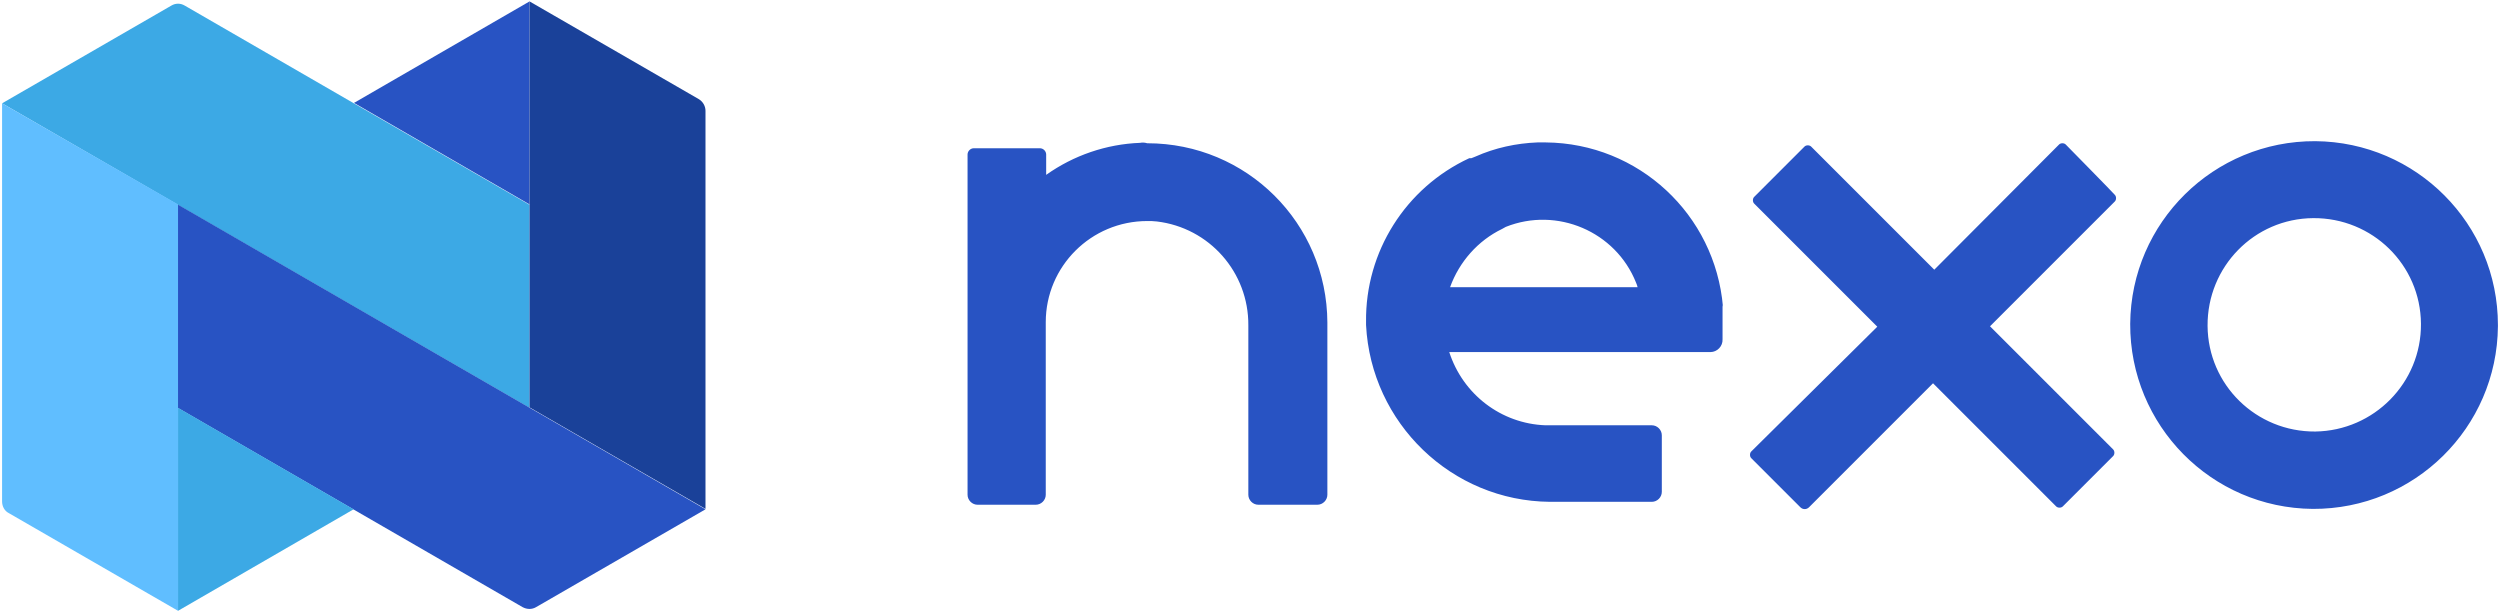
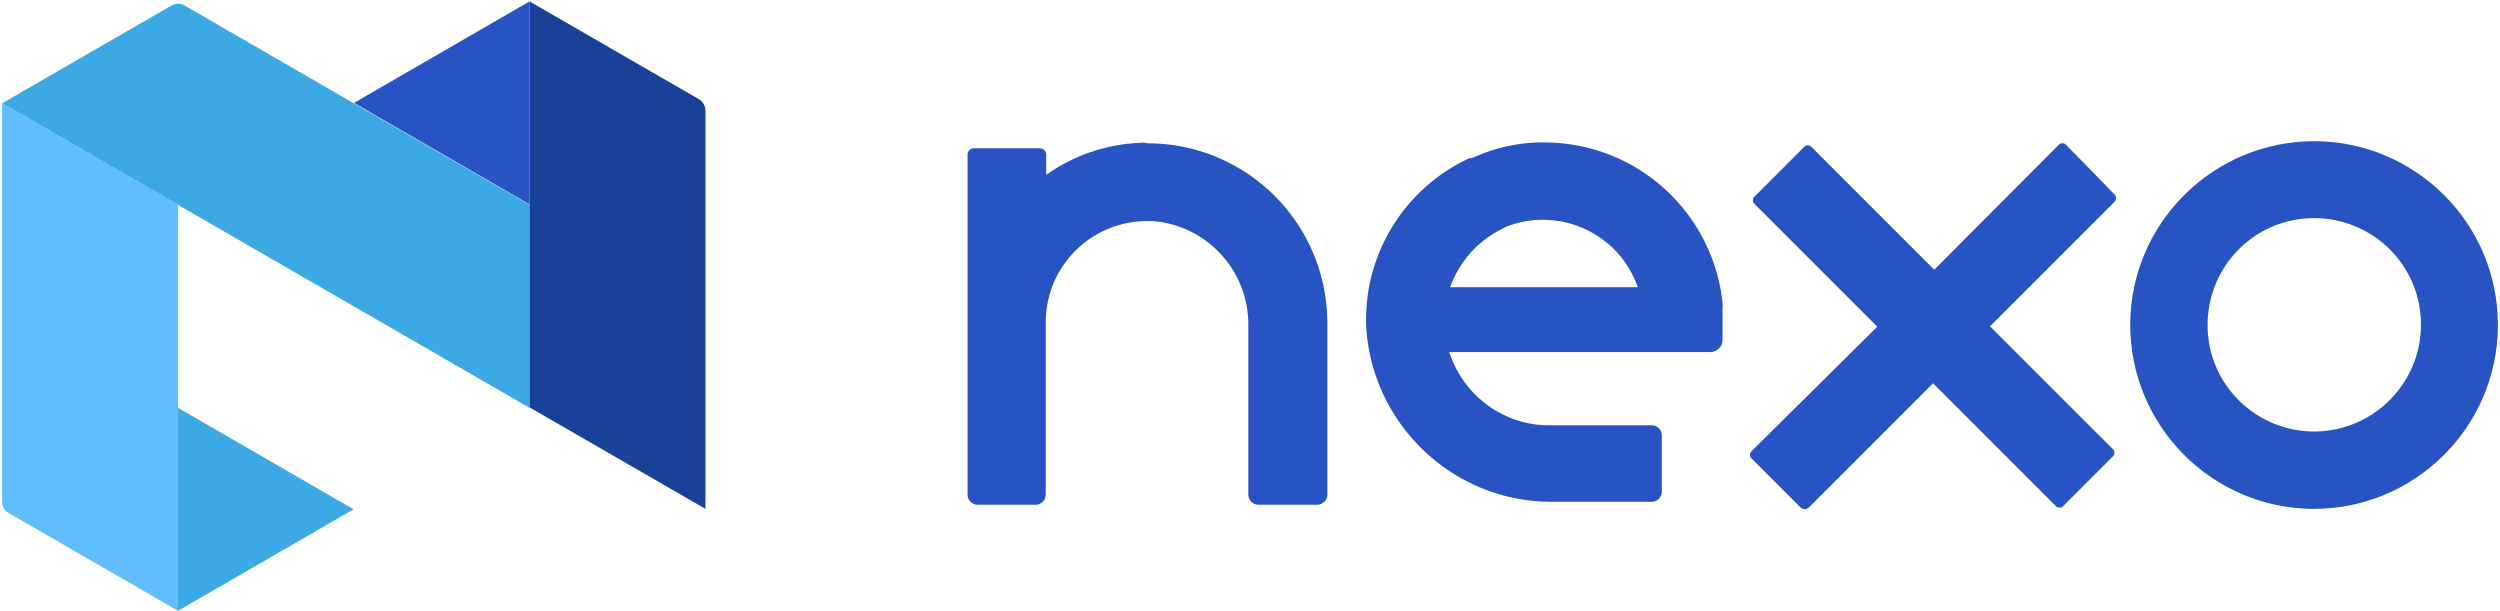
<svg xmlns="http://www.w3.org/2000/svg" width="601" height="147" viewBox="0 0 601 147" fill="none">
  <path d="M44.4 1.339L127.3 49.239V98.038L0.5 24.839L41.2 1.339C42.2 0.739 43.4 0.739 44.4 1.339Z" fill="#3CA9E5" />
  <path d="M127.3 0.339L85.1 24.738L127.3 49.139V0.339Z" fill="#2853C3" />
  <path d="M127.3 0.339L168 23.838C169 24.439 169.6 25.538 169.6 26.639V122.339L127.3 97.939V0.339Z" fill="#1A4199" />
-   <path d="M169.6 122.439L128.9 145.939C127.9 146.539 126.7 146.539 125.6 145.939L42.7 98.038V49.139L169.6 122.439Z" fill="#2853C3" />
  <path d="M0.5 24.838V120.538C0.5 121.738 1.1 122.839 2.1 123.339L42.8 146.839V49.139L0.5 24.838Z" fill="#60BEFF" />
  <path d="M42.8 146.838L85 122.438L42.8 98.038V146.838Z" fill="#3CA9E5" />
  <path d="M414.2 73.739C412.3 51.538 393.9 34.438 371.6 34.239H369.6C364.5 34.438 359.4 35.538 354.7 37.639L353.7 38.038H353.2C337.9 45.139 328.2 60.538 328.4 77.338V78.138C329.6 101.739 349 120.439 372.6 120.639H397.1C398.4 120.639 399.5 119.539 399.5 118.239V104.639C399.5 103.339 398.4 102.239 397.1 102.239H371.5C360.9 101.839 351.7 94.838 348.4 84.638H411.2C412.8 84.638 414.2 83.239 414.1 81.538V73.838C414.1 73.638 414.1 73.538 414.1 73.338L414.2 73.739ZM393.8 69.038H348.6C350.8 62.938 355.3 57.839 361.1 55.038L362 54.538C374.3 49.639 388.4 55.639 393.3 67.939C393.5 68.338 393.6 68.739 393.7 69.138L393.8 69.038ZM274.1 34.339C266 34.639 258.1 37.339 251.5 42.038V37.139C251.5 36.339 250.8 35.639 250 35.639H234.1C233.3 35.639 232.6 36.339 232.6 37.139V118.938C232.6 120.238 233.7 121.339 235 121.339H249C250.3 121.339 251.4 120.238 251.4 118.938V77.439C251.4 64.038 262.3 53.139 275.8 53.139C276.6 53.139 277.3 53.139 278.1 53.239C290.7 54.739 300.2 65.439 300.1 78.239V118.938C300.1 120.238 301.2 121.339 302.5 121.339H316.7C318 121.339 319.1 120.238 319.1 118.938V77.538C319 53.639 299.7 34.438 275.8 34.438C275.1 34.239 274.6 34.239 274.1 34.339ZM496.6 34.739C496.2 34.339 495.4 34.339 495 34.739L465 64.838L435.4 35.239C435 34.839 434.2 34.839 433.8 35.239L421.7 47.339C421.3 47.739 421.3 48.538 421.7 48.938L451.3 78.538L421 108.538C420.6 108.938 420.6 109.739 421 110.139L432.8 121.938C433.4 122.538 434.3 122.538 434.9 121.938L464.7 92.138L494.3 121.739C494.7 122.139 495.5 122.139 495.9 121.739L508 109.639C508.4 109.239 508.4 108.438 508 108.038L478.4 78.439L508.4 48.438C508.8 48.038 508.8 47.239 508.4 46.839C508.4 46.739 496.6 34.739 496.6 34.739ZM556.6 33.938C532.2 33.839 512.3 53.438 512.1 77.838C512 102.239 531.6 122.139 556 122.339C580.4 122.439 600.3 102.838 600.5 78.439C600.5 78.338 600.5 78.239 600.5 78.138C600.5 53.839 580.9 34.139 556.6 33.938ZM556.6 103.739C542.4 103.839 530.8 92.538 530.7 78.338C530.6 64.138 541.9 52.538 556.1 52.438C570.3 52.339 581.9 63.639 582 77.838C582.1 92.038 570.7 103.539 556.6 103.739Z" fill="#2853C3" />
</svg>